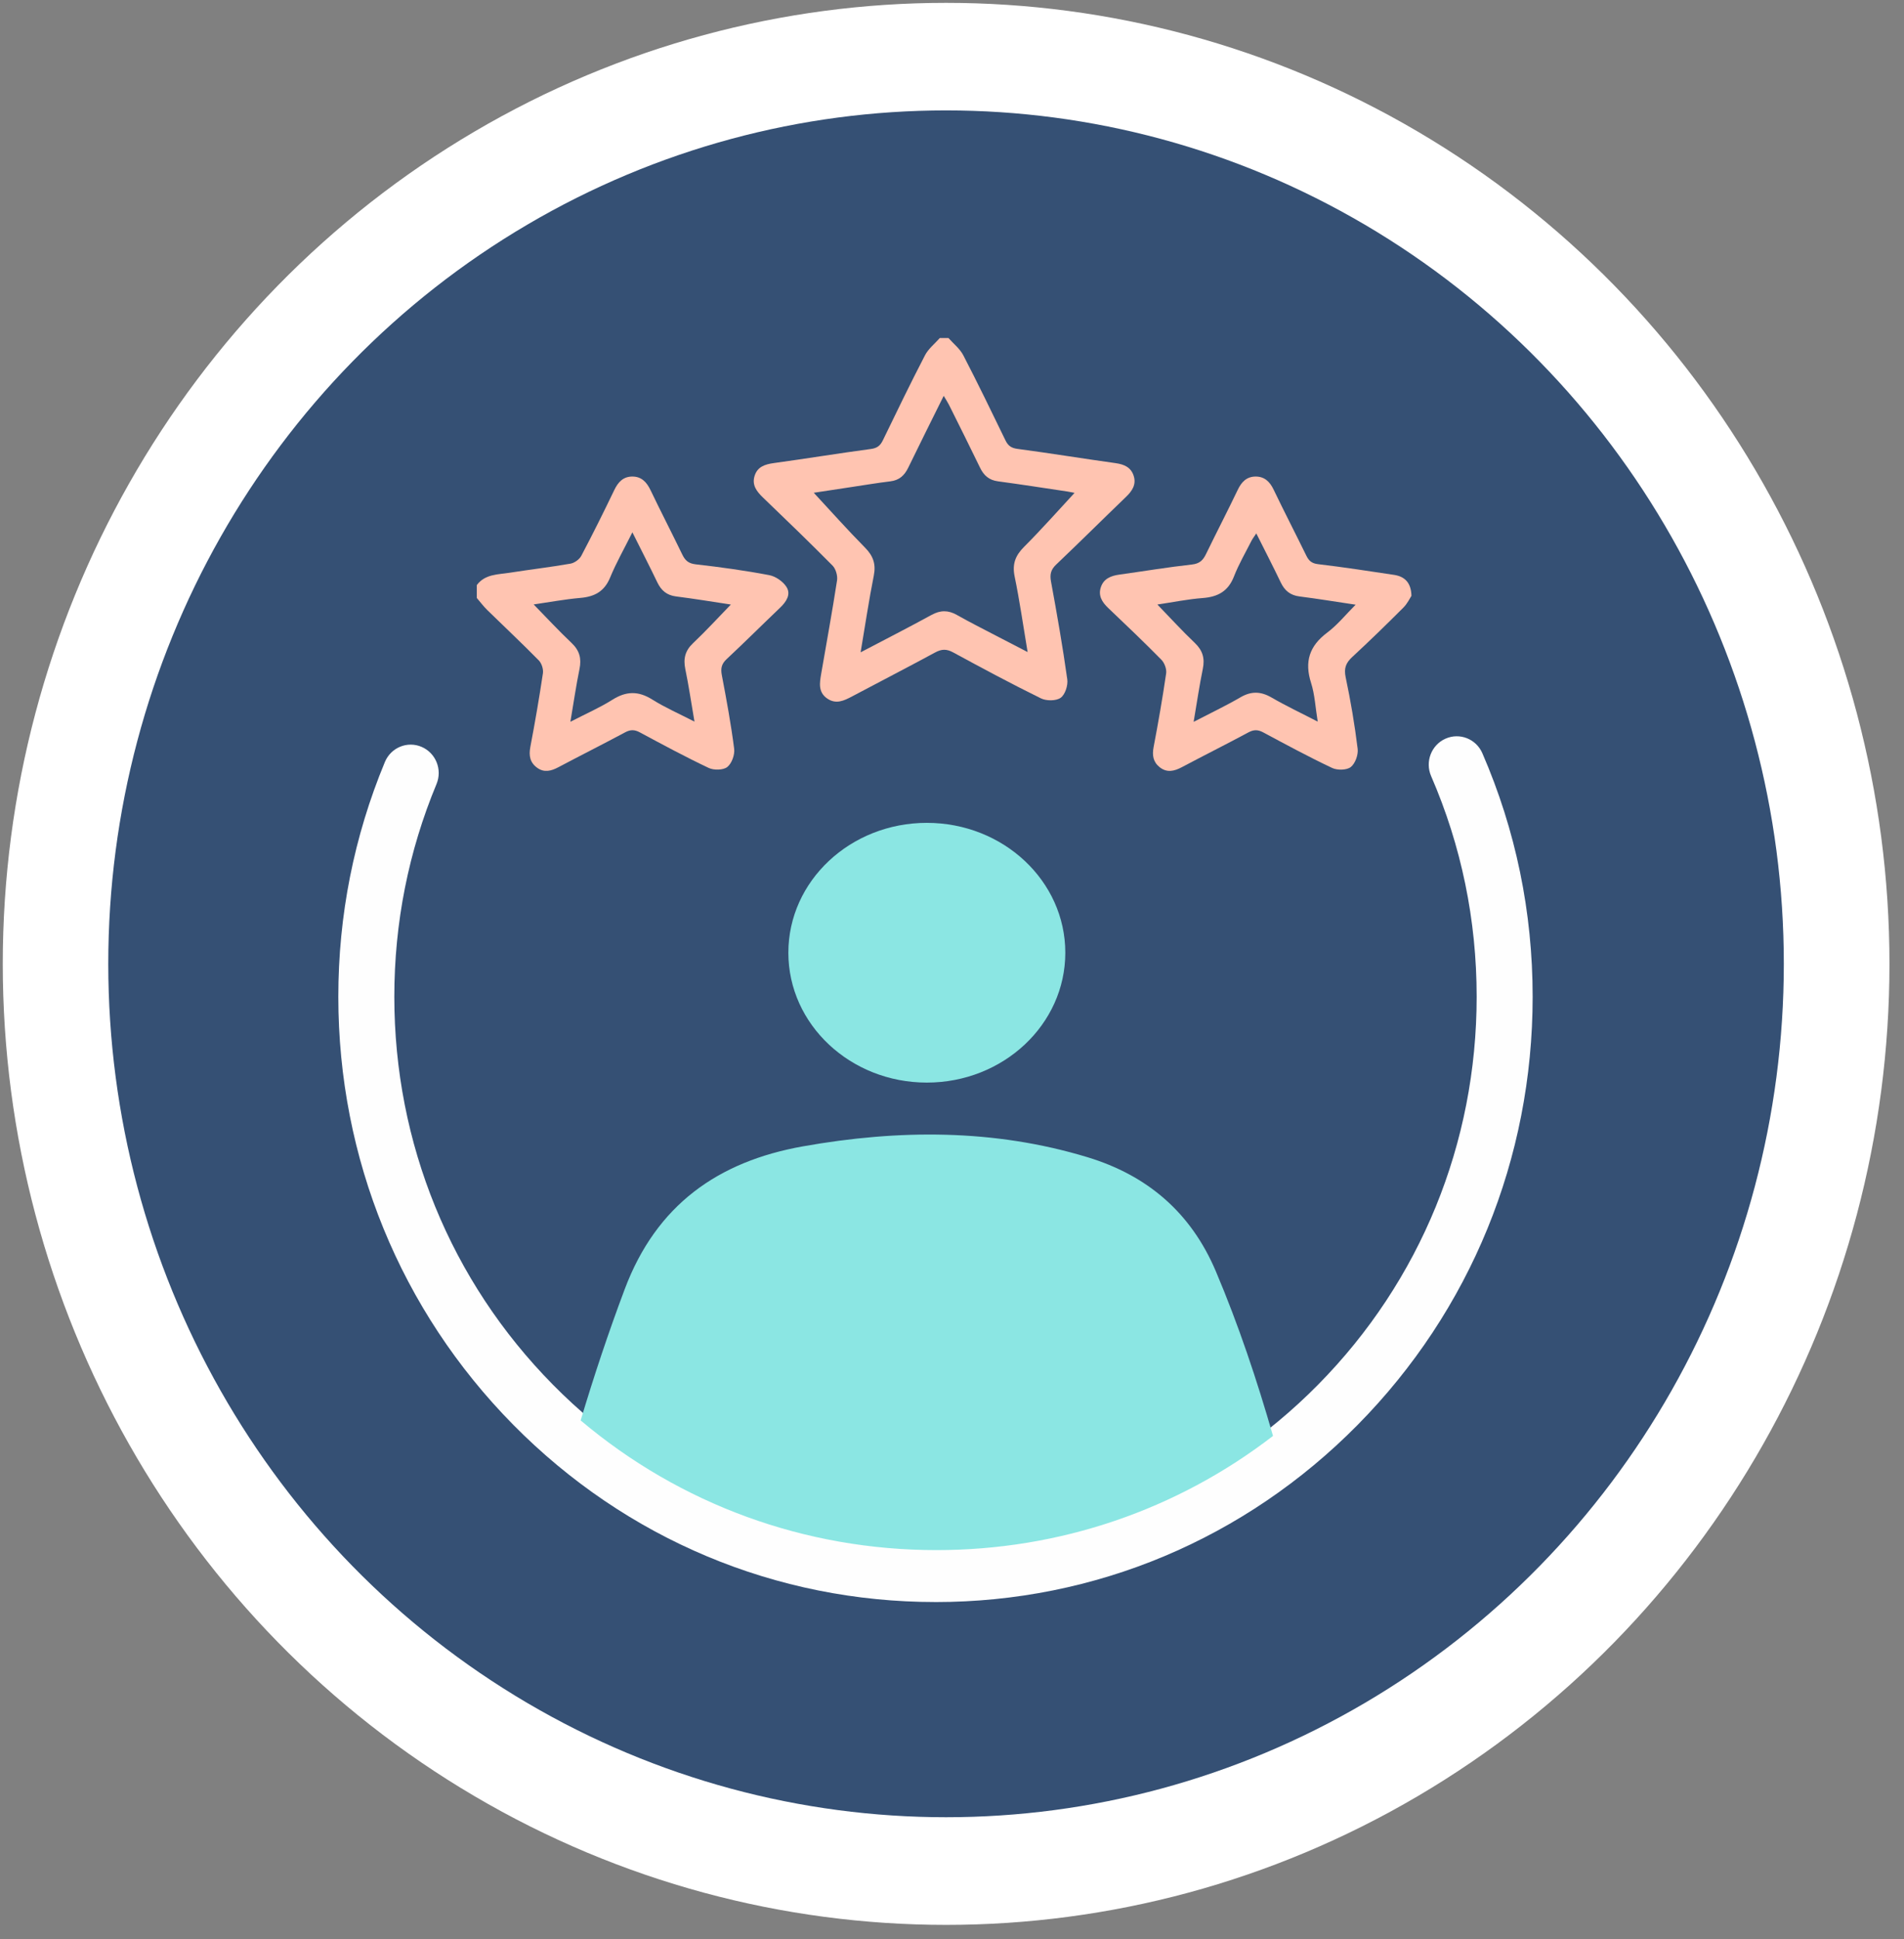
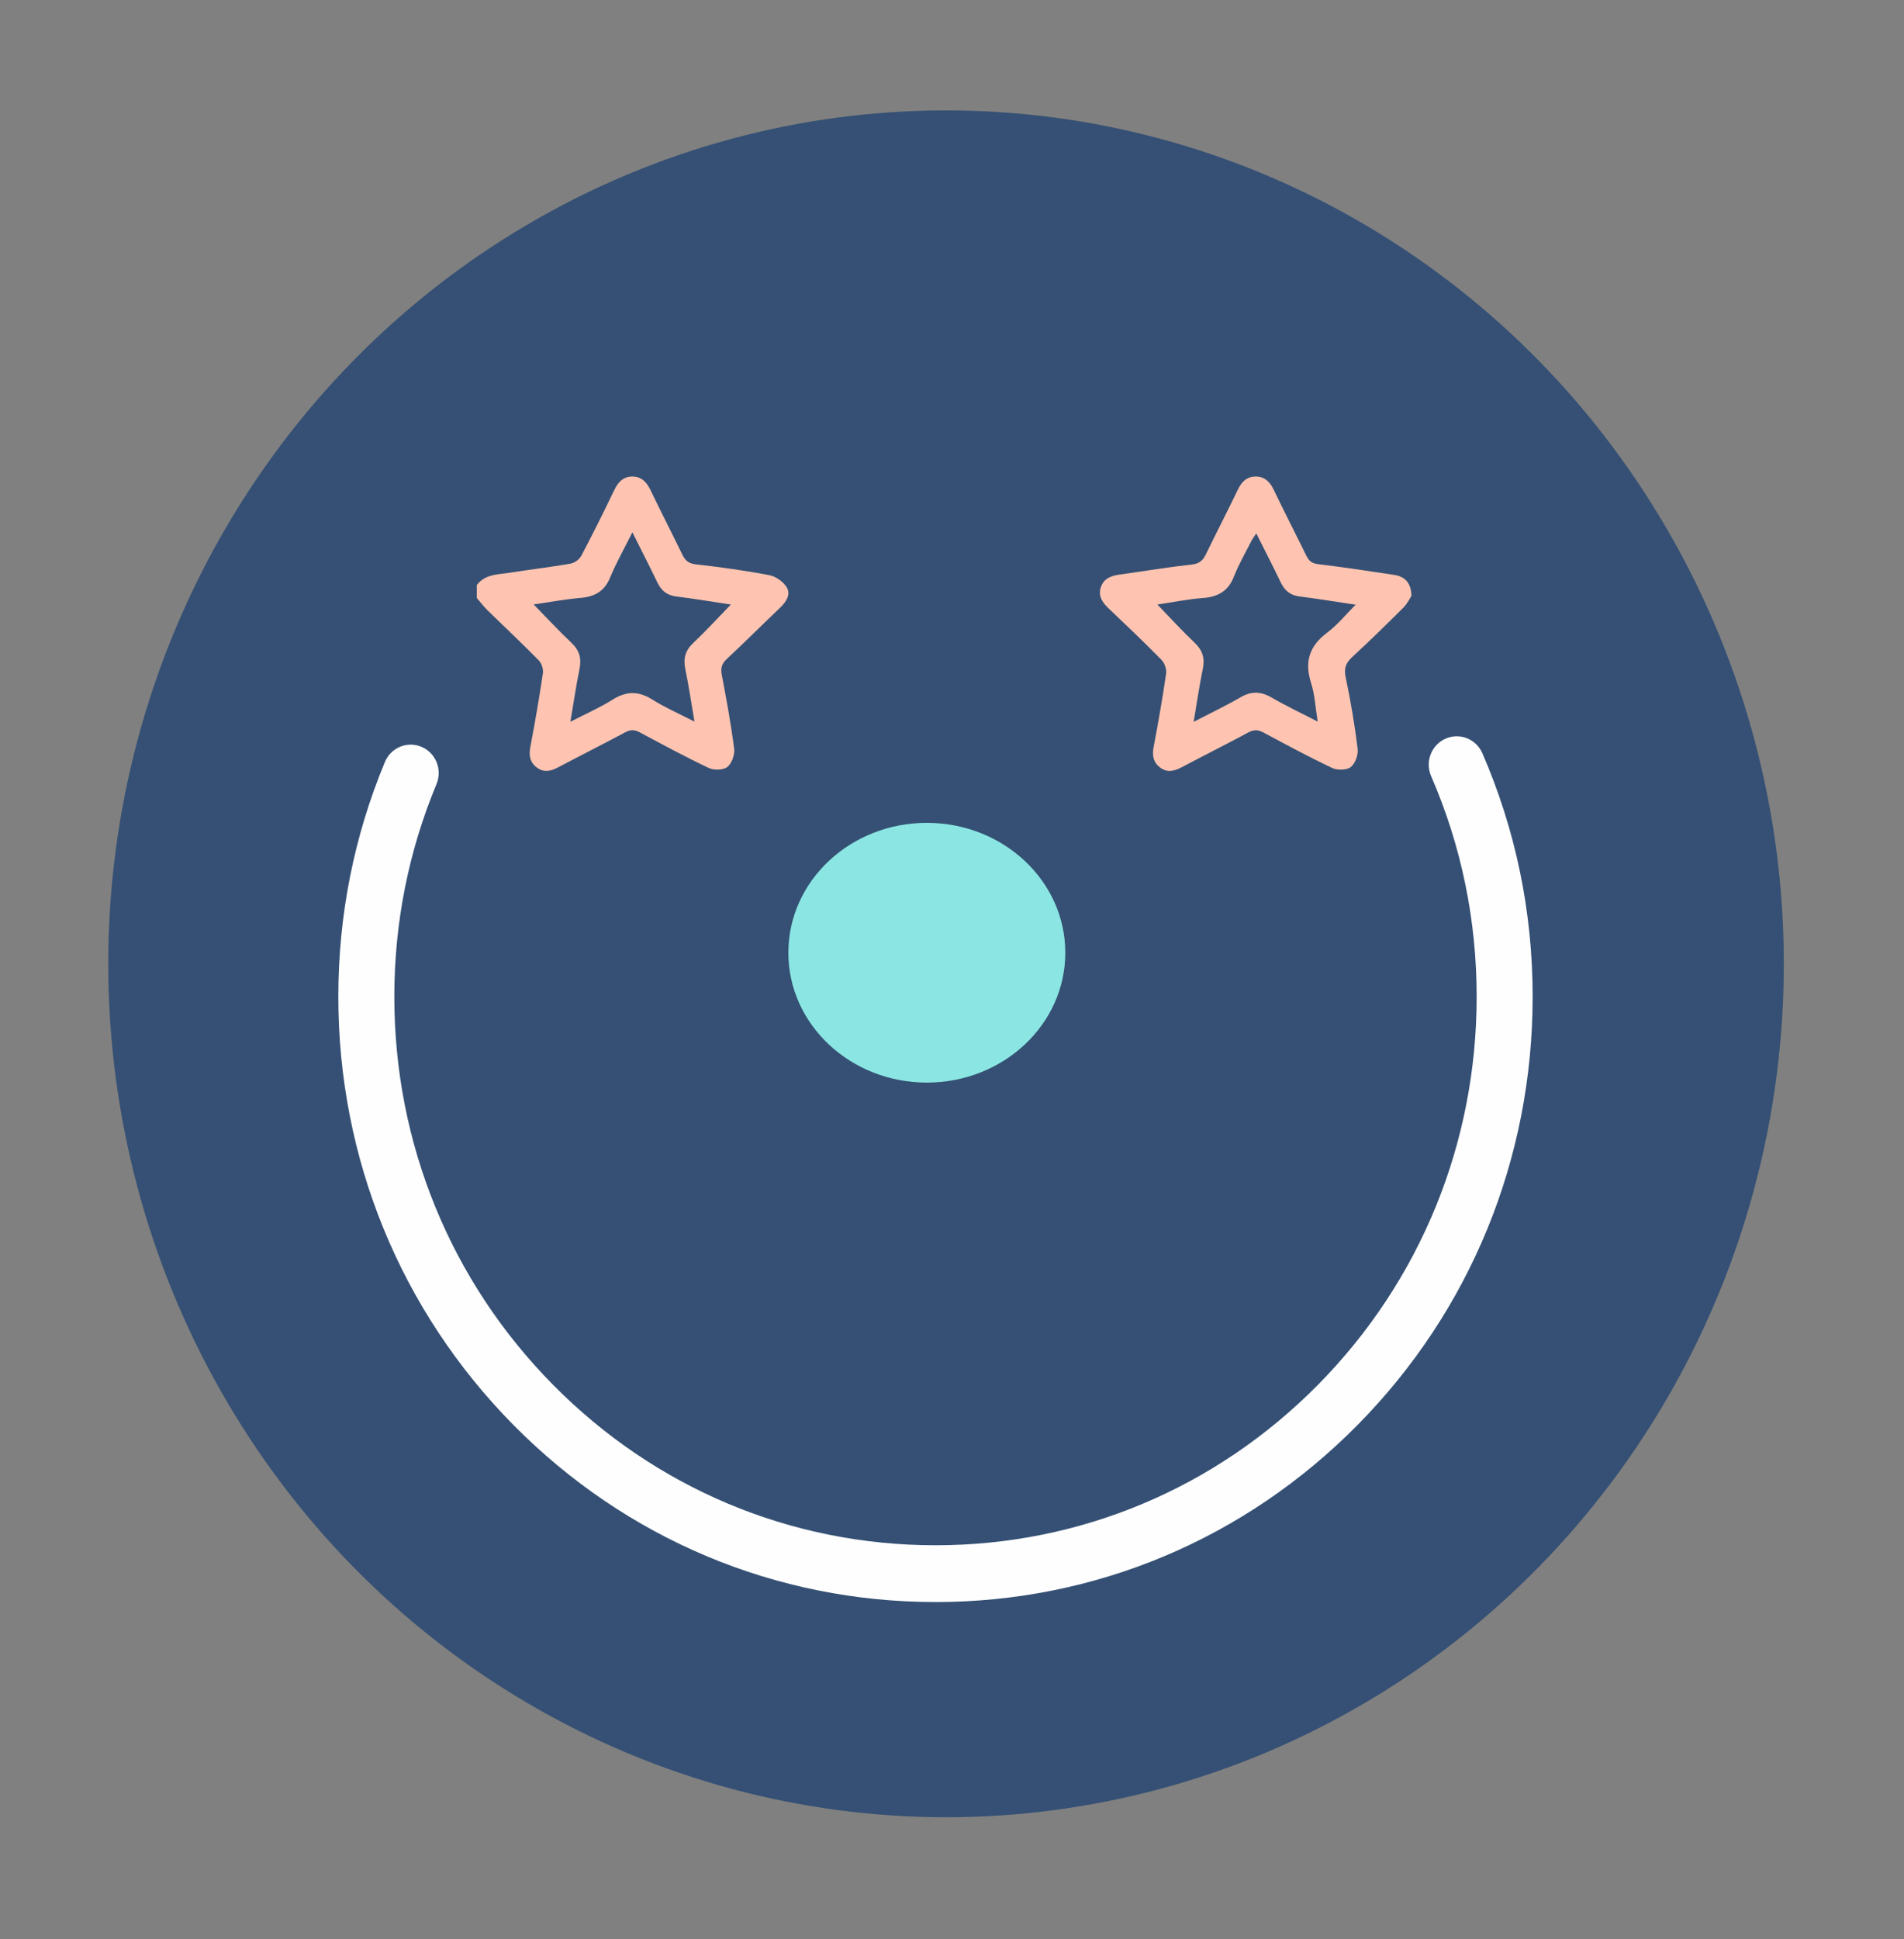
<svg xmlns="http://www.w3.org/2000/svg" width="110px" height="112px" viewBox="0 0 110 112" version="1.1">
  <rect x="0" y="0" width="110" height="112" fill="#808080" stroke="none" />
  <title>three-stars</title>
  <g id="Page-1" stroke="none" stroke-width="1" fill="none" fill-rule="evenodd">
    <g id="three-stars" transform="translate(0.16, 0.165)" fill-rule="nonzero">
-       <ellipse id="Oval-Copy-3" fill="#FFFFFF" cx="54.5" cy="55.5" rx="54.5" ry="55.5" />
      <ellipse id="Oval" fill="#355074" cx="54.496" cy="55.497" rx="48.401" ry="49.286" />
      <path d="M53.386,62.356 C57.805,62.356 61.386,58.998 61.386,54.856 C61.386,50.714 57.805,47.356 53.386,47.356 C48.968,47.356 45.386,50.714 45.386,54.856 C45.386,58.998 48.968,62.356 53.386,62.356 Z" id="Path" fill="#8BE6E3" />
-       <path d="M54.635,19.356 C54.927,19.687 55.298,19.976 55.494,20.355 C56.334,21.975 57.129,23.62 57.927,25.263 C58.076,25.571 58.254,25.709 58.619,25.758 C60.512,26.009 62.398,26.319 64.29,26.582 C64.789,26.651 65.183,26.824 65.338,27.319 C65.496,27.818 65.249,28.189 64.895,28.529 C63.546,29.827 62.218,31.147 60.861,32.437 C60.549,32.732 60.484,33.003 60.56,33.421 C60.906,35.298 61.235,37.18 61.5,39.069 C61.549,39.414 61.376,39.949 61.118,40.133 C60.856,40.321 60.293,40.321 59.979,40.167 C58.265,39.325 56.58,38.421 54.902,37.51 C54.525,37.305 54.237,37.315 53.868,37.515 C52.279,38.375 50.674,39.202 49.078,40.049 C48.604,40.301 48.136,40.53 47.624,40.171 C47.101,39.804 47.192,39.275 47.281,38.755 C47.591,36.956 47.921,35.159 48.199,33.355 C48.24,33.084 48.127,32.689 47.938,32.498 C46.622,31.167 45.273,29.869 43.923,28.572 C43.557,28.22 43.268,27.848 43.435,27.318 C43.6,26.791 44.028,26.65 44.547,26.578 C46.418,26.323 48.283,26.014 50.156,25.764 C50.52,25.715 50.697,25.57 50.846,25.263 C51.643,23.62 52.437,21.976 53.278,20.356 C53.474,19.976 53.844,19.687 54.136,19.356 C54.302,19.356 54.469,19.356 54.635,19.356 Z M49.558,37.509 C51.018,36.743 52.348,36.065 53.656,35.348 C54.168,35.068 54.617,35.064 55.12,35.348 C55.86,35.767 56.622,36.149 57.376,36.543 C57.95,36.843 58.525,37.139 59.208,37.492 C58.949,35.945 58.748,34.529 58.459,33.13 C58.31,32.41 58.5,31.919 59.008,31.412 C60.019,30.401 60.968,29.325 61.92,28.3 C61.885,28.293 61.692,28.248 61.498,28.219 C60.163,28.02 58.83,27.811 57.493,27.632 C56.98,27.563 56.677,27.293 56.461,26.846 C55.874,25.632 55.269,24.426 54.668,23.219 C54.59,23.064 54.494,22.92 54.361,22.696 C53.645,24.141 52.968,25.492 52.308,26.852 C52.09,27.299 51.786,27.573 51.274,27.634 C50.511,27.726 49.754,27.855 48.994,27.968 C48.229,28.084 47.464,28.2 46.854,28.293 C47.831,29.344 48.797,30.431 49.818,31.464 C50.291,31.944 50.454,32.415 50.321,33.082 C50.038,34.504 49.825,35.939 49.56,37.51 L49.558,37.509 Z" id="Shape" fill="#FFC4B1" />
      <path d="M27.388,33.623 C27.866,32.982 28.61,33.018 29.288,32.911 C30.456,32.727 31.632,32.59 32.797,32.387 C33.03,32.346 33.312,32.143 33.421,31.938 C34.084,30.682 34.717,29.41 35.332,28.129 C35.548,27.678 35.841,27.365 36.354,27.356 C36.898,27.348 37.202,27.678 37.427,28.149 C38.022,29.392 38.657,30.619 39.258,31.861 C39.424,32.201 39.61,32.377 40.033,32.426 C41.455,32.587 42.876,32.783 44.281,33.05 C44.653,33.12 45.082,33.419 45.281,33.737 C45.548,34.166 45.265,34.59 44.908,34.931 C43.875,35.917 42.863,36.926 41.819,37.901 C41.523,38.178 41.469,38.437 41.542,38.824 C41.811,40.237 42.073,41.654 42.255,43.08 C42.298,43.422 42.117,43.925 41.858,44.131 C41.625,44.315 41.08,44.325 40.783,44.184 C39.436,43.546 38.121,42.838 36.808,42.132 C36.5,41.966 36.262,41.964 35.953,42.13 C34.676,42.815 33.379,43.465 32.098,44.144 C31.684,44.363 31.281,44.471 30.873,44.175 C30.456,43.873 30.384,43.472 30.479,42.973 C30.749,41.559 30.993,40.141 31.206,38.718 C31.241,38.483 31.134,38.144 30.968,37.974 C29.996,36.986 28.983,36.037 27.992,35.067 C27.772,34.852 27.587,34.602 27.386,34.369 C27.386,34.121 27.386,33.875 27.386,33.627 L27.388,33.623 Z M36.375,30.576 C35.897,31.535 35.438,32.341 35.088,33.19 C34.76,33.986 34.198,34.294 33.375,34.365 C32.474,34.443 31.582,34.611 30.672,34.743 C31.421,35.508 32.118,36.264 32.863,36.968 C33.322,37.402 33.443,37.864 33.32,38.467 C33.121,39.438 32.98,40.421 32.793,41.519 C33.69,41.054 34.491,40.706 35.219,40.247 C36.015,39.745 36.719,39.729 37.521,40.233 C38.26,40.697 39.071,41.05 39.962,41.51 C39.773,40.406 39.63,39.434 39.432,38.473 C39.309,37.872 39.421,37.412 39.884,36.975 C40.631,36.27 41.324,35.509 42.064,34.748 C41.01,34.589 39.954,34.413 38.894,34.28 C38.358,34.211 38.041,33.934 37.817,33.47 C37.373,32.546 36.903,31.633 36.375,30.578 L36.375,30.576 Z" id="Shape" fill="#FFC4B1" />
      <path d="M81.386,34.24 C81.299,34.373 81.152,34.69 80.919,34.923 C79.953,35.889 78.975,36.843 77.97,37.771 C77.598,38.114 77.473,38.424 77.583,38.948 C77.873,40.314 78.106,41.696 78.276,43.082 C78.318,43.424 78.138,43.927 77.879,44.132 C77.646,44.317 77.101,44.327 76.803,44.186 C75.454,43.548 74.14,42.839 72.825,42.134 C72.518,41.969 72.28,41.964 71.969,42.13 C70.691,42.816 69.393,43.466 68.111,44.145 C67.673,44.376 67.255,44.474 66.836,44.141 C66.456,43.836 66.398,43.45 66.488,42.978 C66.757,41.564 67.005,40.147 67.212,38.724 C67.248,38.475 67.117,38.119 66.937,37.936 C65.935,36.918 64.9,35.931 63.865,34.948 C63.508,34.608 63.276,34.235 63.44,33.745 C63.603,33.254 64.021,33.087 64.505,33.02 C65.903,32.826 67.297,32.592 68.7,32.437 C69.149,32.387 69.343,32.188 69.516,31.83 C70.119,30.588 70.755,29.364 71.35,28.121 C71.566,27.667 71.864,27.36 72.376,27.356 C72.886,27.353 73.197,27.645 73.416,28.101 C74.031,29.382 74.683,30.644 75.308,31.92 C75.454,32.22 75.62,32.374 75.994,32.417 C77.458,32.589 78.916,32.816 80.373,33.034 C81.007,33.128 81.364,33.496 81.384,34.24 L81.386,34.24 Z M72.42,30.64 C72.3,30.823 72.205,30.943 72.137,31.076 C71.793,31.757 71.405,32.421 71.13,33.127 C70.801,33.974 70.21,34.305 69.331,34.372 C68.443,34.44 67.564,34.621 66.706,34.748 C67.45,35.516 68.132,36.266 68.866,36.963 C69.322,37.397 69.455,37.855 69.331,38.46 C69.13,39.434 68.988,40.42 68.8,41.523 C69.785,41.012 70.663,40.596 71.499,40.109 C72.128,39.742 72.678,39.757 73.303,40.119 C74.135,40.602 75.009,41.013 75.968,41.51 C75.833,40.679 75.8,39.948 75.585,39.275 C75.195,38.056 75.481,37.145 76.515,36.371 C77.107,35.928 77.583,35.332 78.159,34.757 C77.011,34.586 75.967,34.414 74.917,34.281 C74.383,34.214 74.059,33.944 73.835,33.476 C73.391,32.549 72.919,31.635 72.42,30.64 Z" id="Shape" fill="#FFC4B1" />
      <path d="M53.886,92.355 C44.672,92.355 36.007,88.719 29.491,82.117 C22.975,75.513 19.386,66.735 19.386,57.398 C19.386,52.7 20.292,48.138 22.076,43.842 C22.424,43.007 23.372,42.616 24.195,42.967 C25.019,43.319 25.405,44.279 25.059,45.114 C23.441,49.004 22.621,53.138 22.621,57.398 C22.621,65.86 25.874,73.815 31.779,79.798 C37.684,85.782 45.535,89.077 53.886,89.077 C62.238,89.077 70.089,85.782 75.994,79.798 C81.899,73.815 85.151,65.86 85.151,57.398 C85.151,52.966 84.266,48.678 82.52,44.655 C82.16,43.827 82.531,42.86 83.35,42.495 C84.169,42.131 85.122,42.507 85.481,43.336 C87.41,47.778 88.386,52.509 88.386,57.399 C88.386,66.736 84.798,75.516 78.282,82.118 C71.766,88.72 63.102,92.356 53.886,92.356 L53.886,92.355 Z" id="Path" fill="#FEFEFE" />
-       <path d="M73.386,82.762 C72.46,79.542 71.399,76.363 70.086,73.262 C68.641,69.847 66.112,67.709 62.659,66.663 C57.253,65.025 51.749,65.059 46.238,66.037 C41.331,66.908 37.764,69.412 35.931,74.289 C34.99,76.792 34.149,79.318 33.386,81.867 C39.135,86.714 46.335,89.356 53.941,89.356 C61.066,89.356 67.834,87.038 73.386,82.761 L73.386,82.762 Z" id="Path" fill="#8BE6E3" />
    </g>
  </g>
</svg>